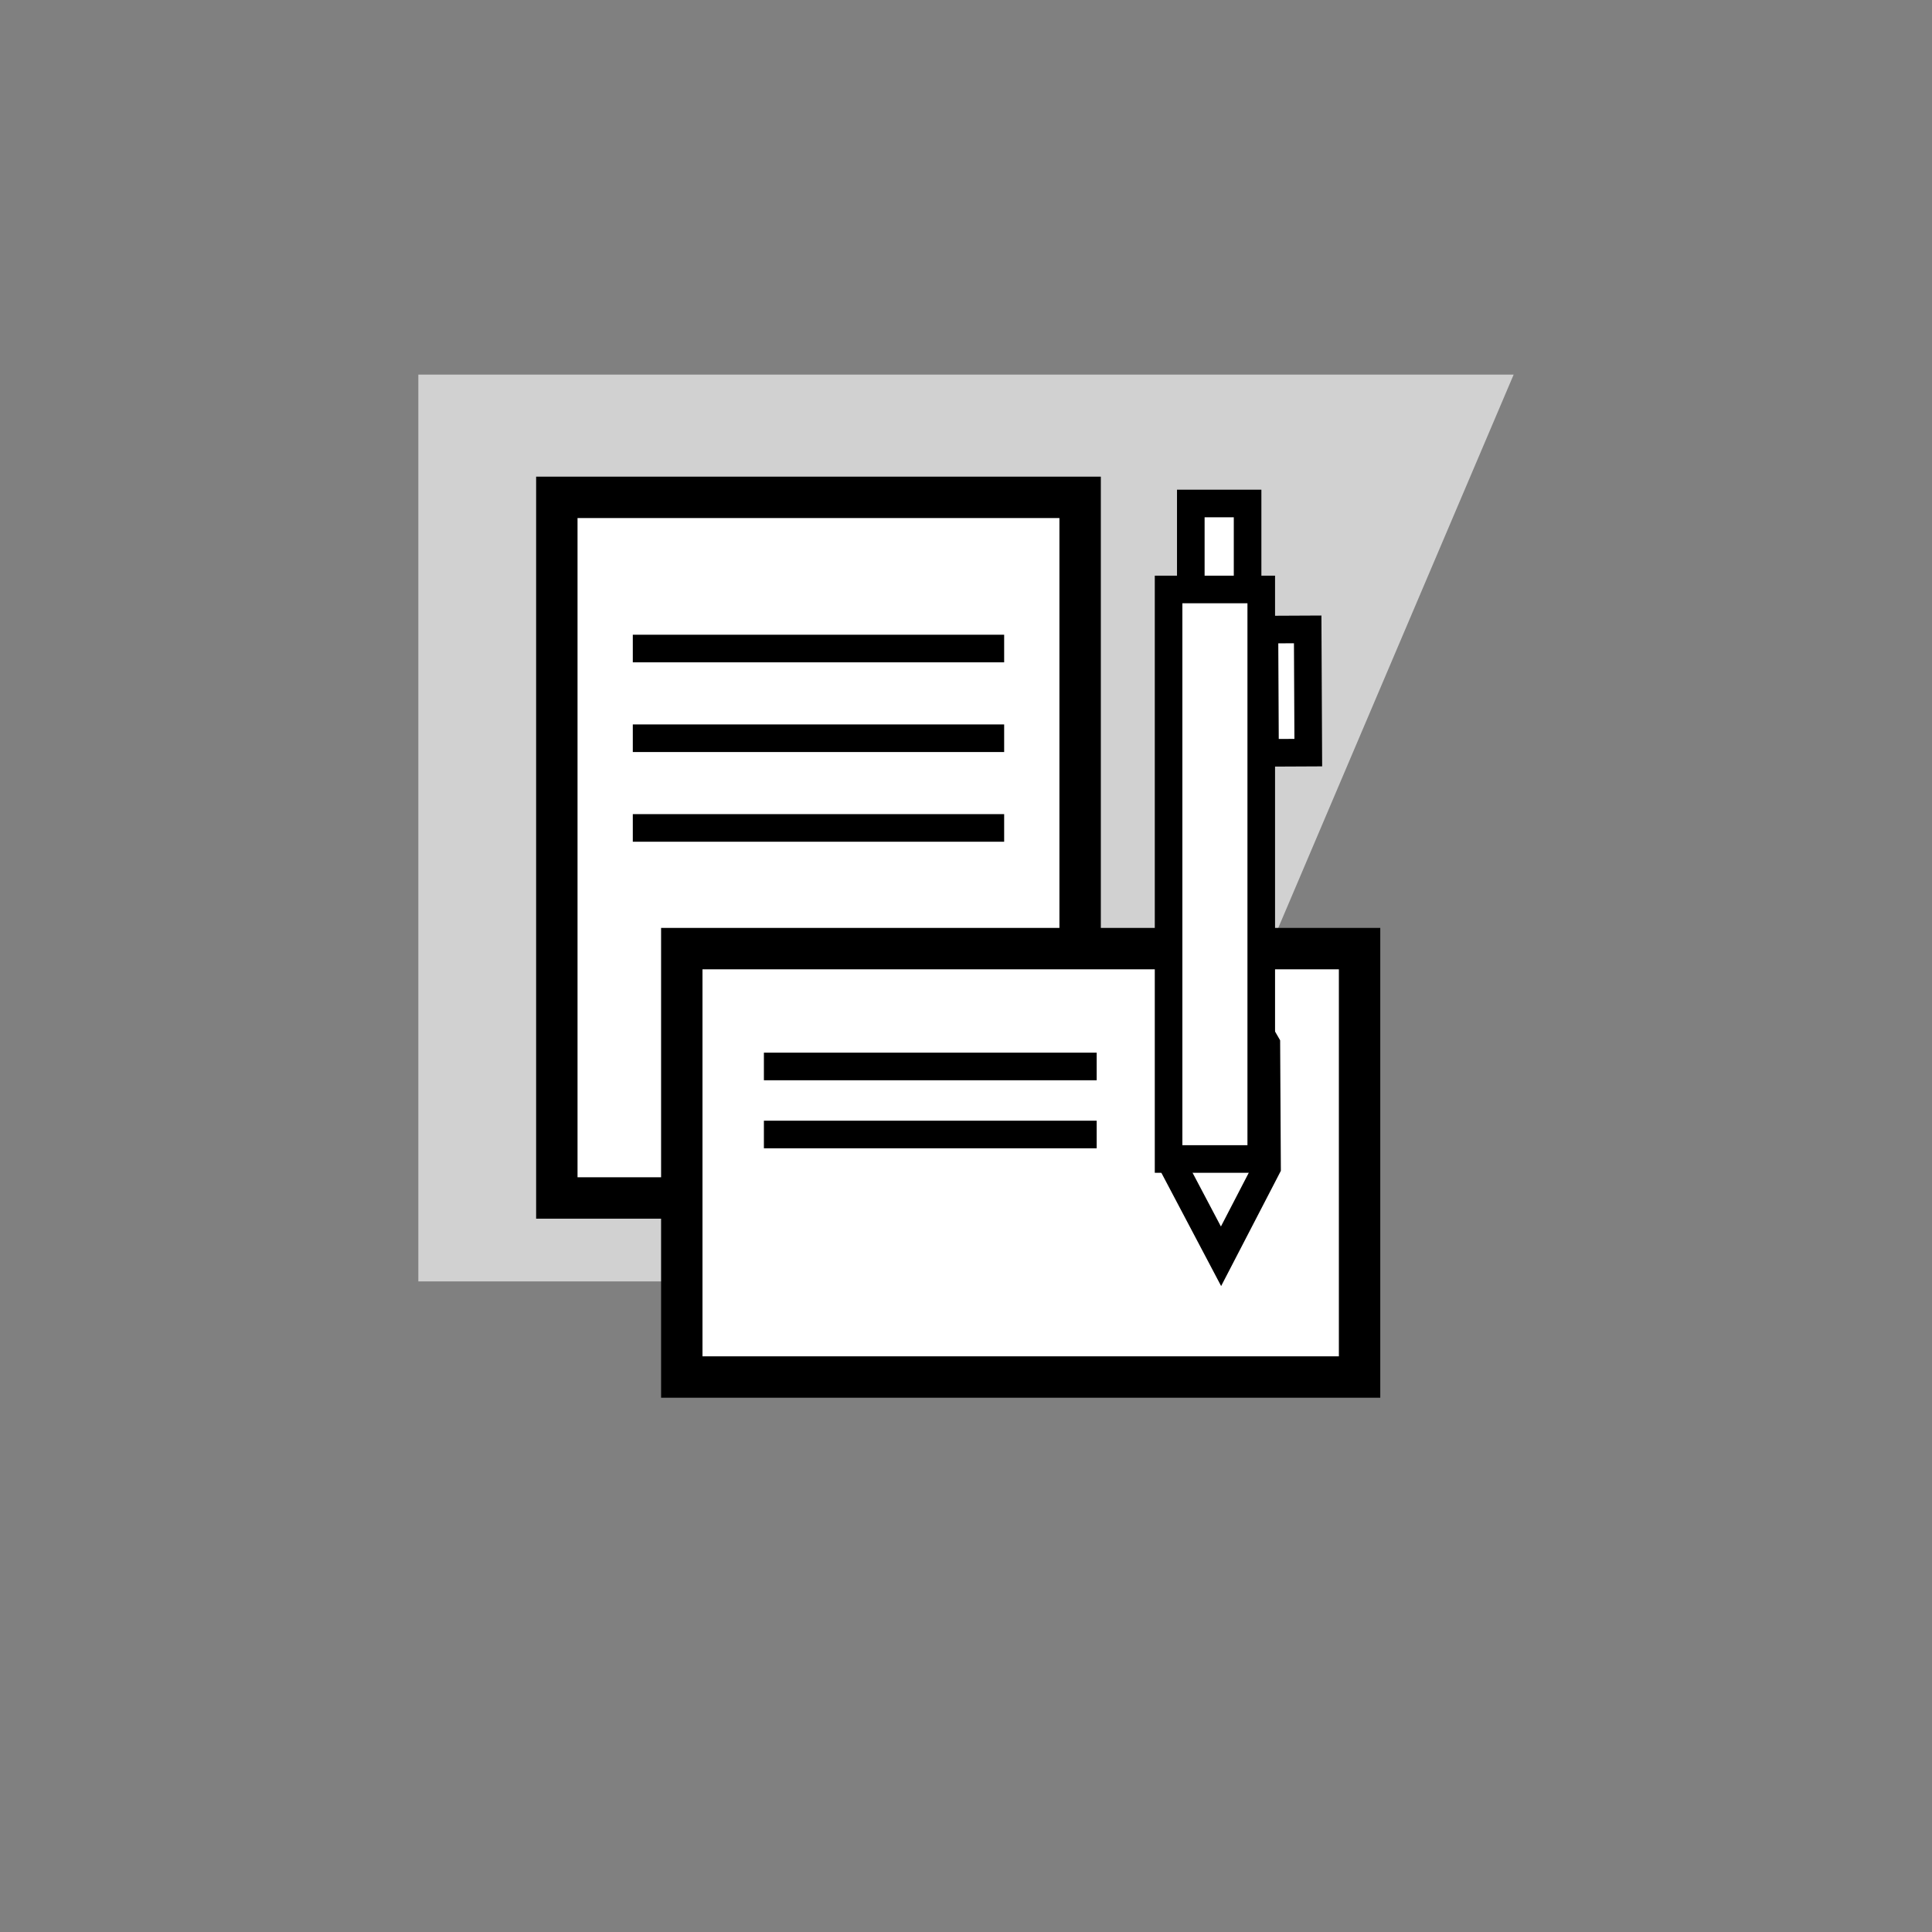
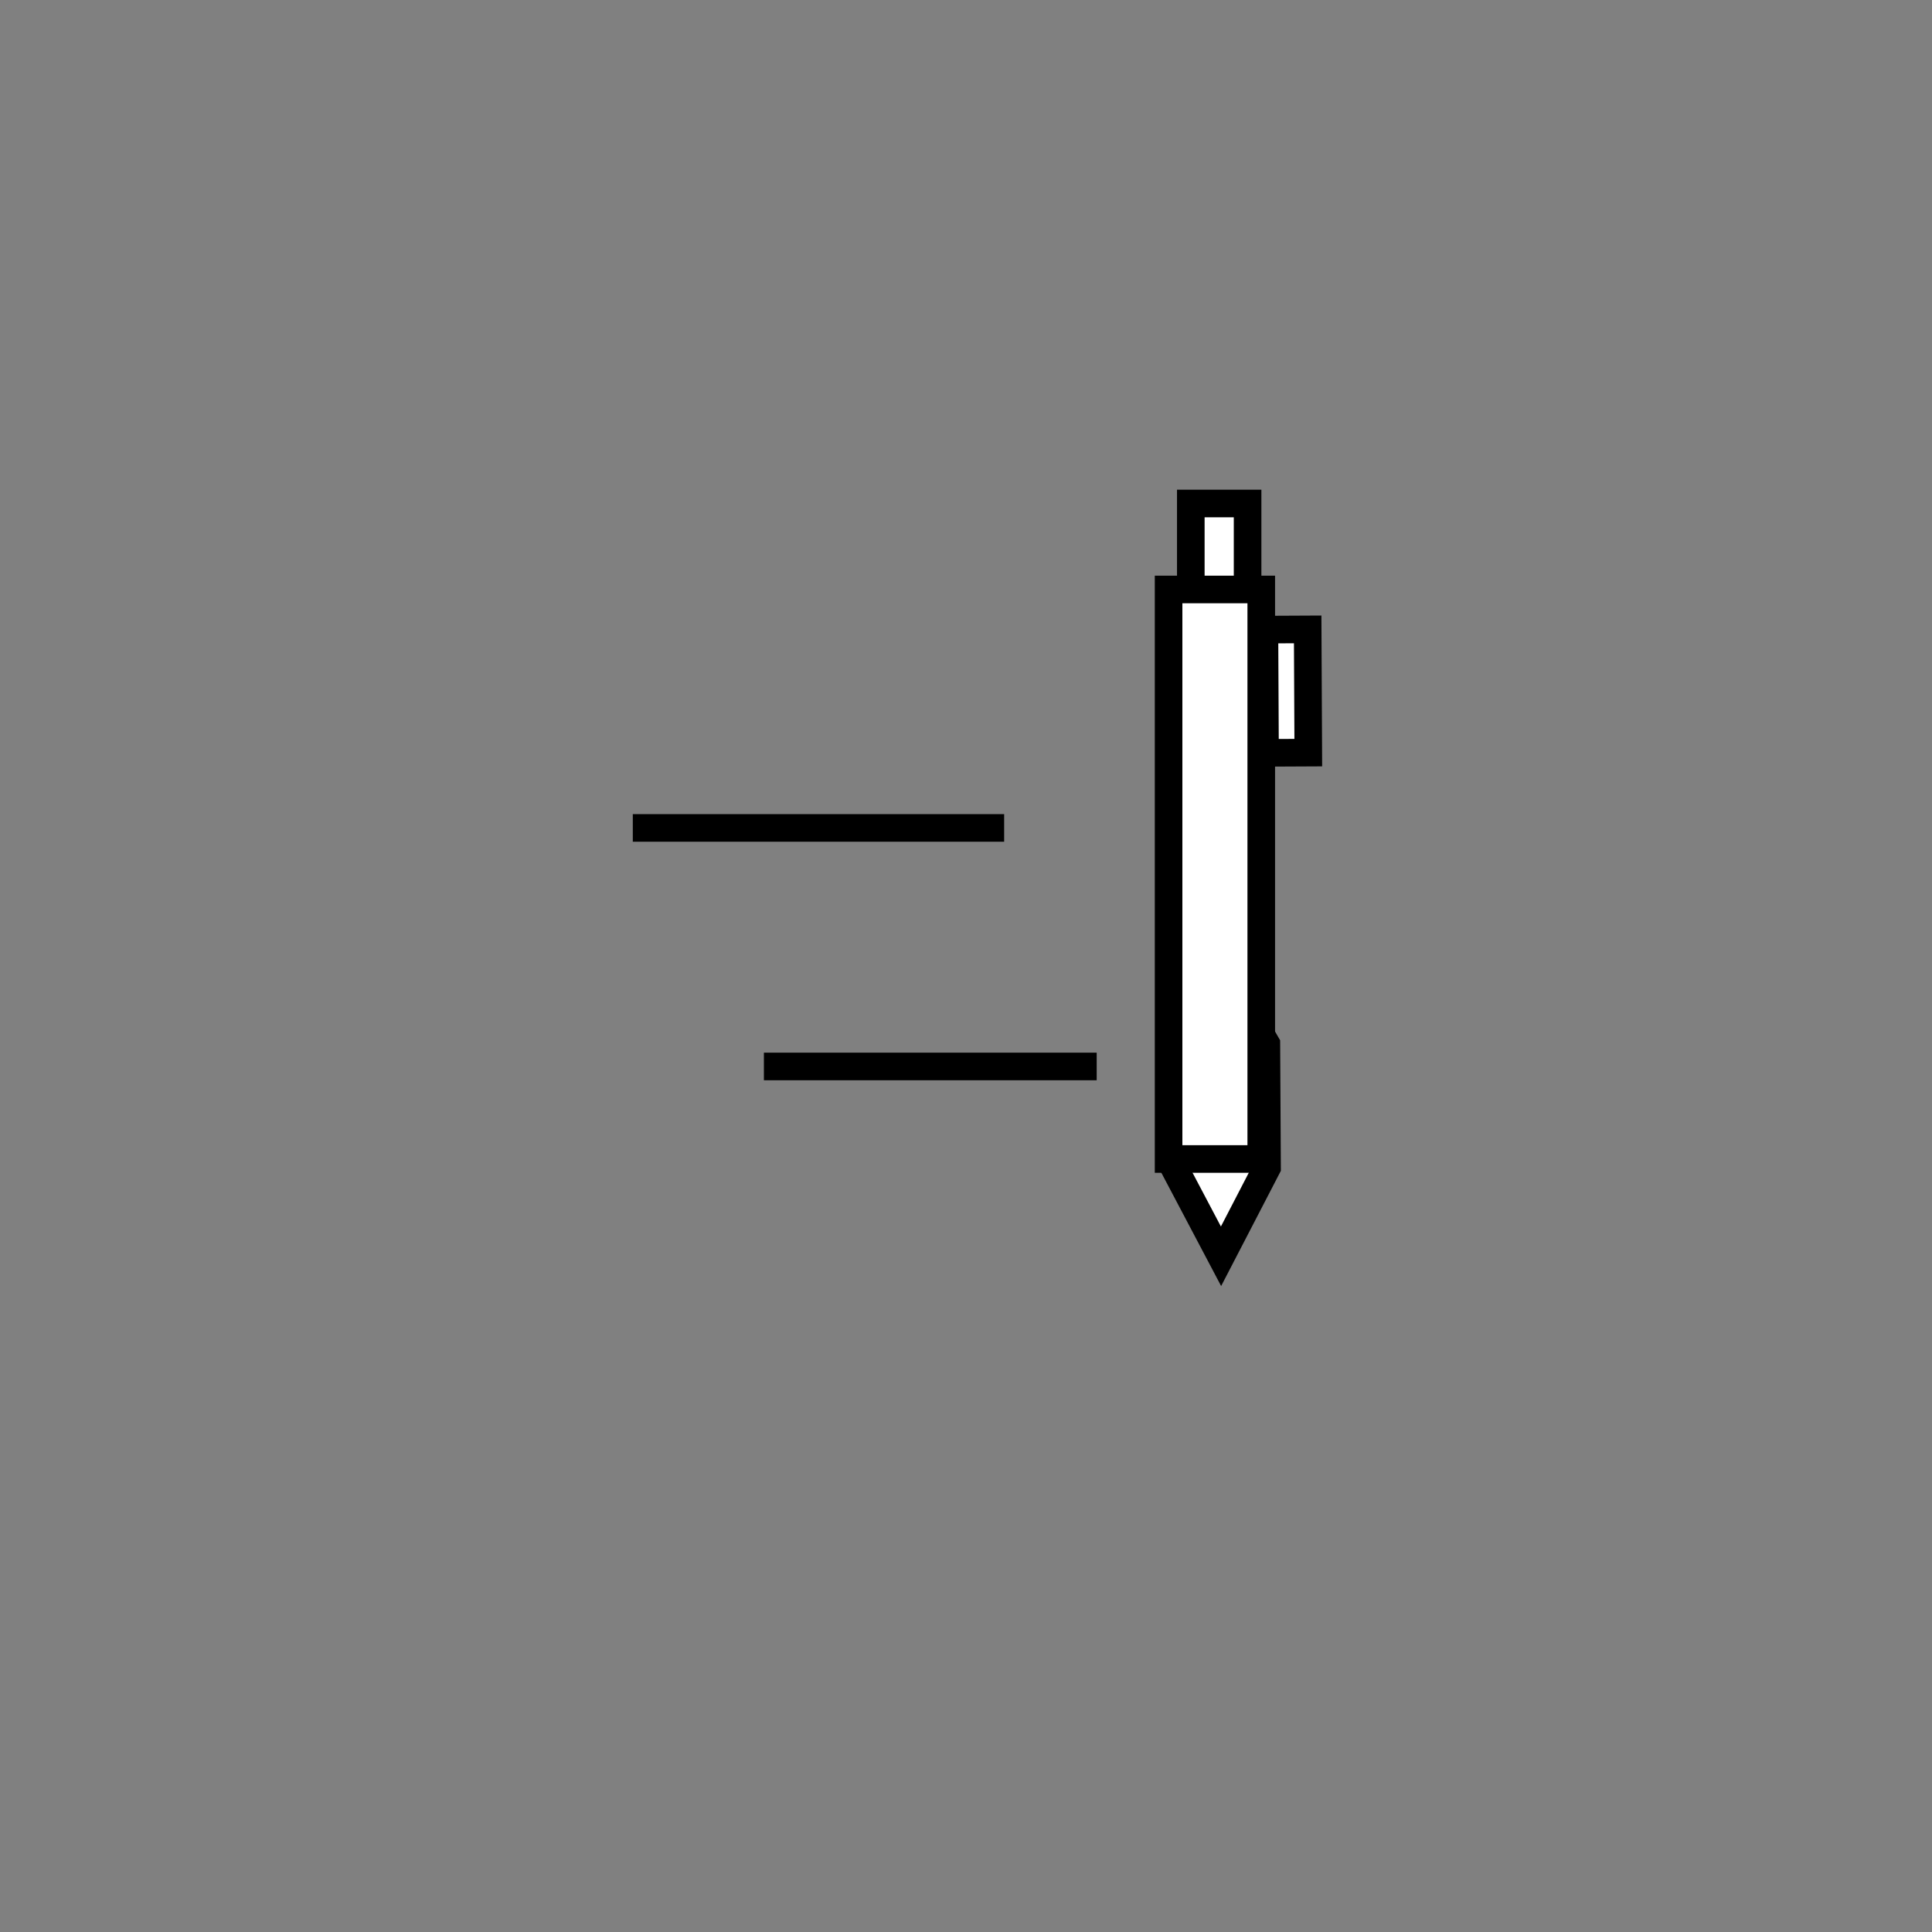
<svg xmlns="http://www.w3.org/2000/svg" width="280" height="280" viewBox="0 0 280 280">
  <rect x="0" y="0" width="280" height="280" fill="#808080" stroke="none" />
  <g id="Ebene_18" data-name="Ebene 18">
-     <path d="M60.63,54.29H219.37L163.46,185.71H60.63Z" style="fill: #d1d1d1;fill-rule: evenodd" />
+     <path d="M60.63,54.29H219.37H60.63Z" style="fill: #d1d1d1;fill-rule: evenodd" />
    <g>
-       <rect x="80.7" y="72.08" width="75.84" height="101.54" style="fill: #fff;stroke: #000;stroke-miterlimit: 10;stroke-width: 6px" />
-       <line x1="91.71" y1="93.99" x2="145.53" y2="93.99" style="fill: none;stroke: #000;stroke-miterlimit: 10;stroke-width: 4px" />
-       <line x1="91.71" y1="106.99" x2="145.53" y2="106.99" style="fill: none;stroke: #000;stroke-miterlimit: 10;stroke-width: 4px" />
      <line x1="91.71" y1="119.99" x2="145.53" y2="119.99" style="fill: none;stroke: #000;stroke-miterlimit: 10;stroke-width: 4px" />
    </g>
-     <rect x="98.81" y="137.48" width="98.23" height="62.09" style="fill: #fff;stroke: #000;stroke-miterlimit: 10;stroke-width: 6px" />
    <g>
      <rect x="172.58" y="72.97" width="8.23" height="17.17" style="fill: #fff;stroke: #000;stroke-miterlimit: 10;stroke-width: 4px" />
      <g>
        <polygon points="183.31 150.93 183.53 151.31 183.63 169.2 176.96 182.07 170.2 169.26 170.1 151.38 170.32 150.99 183.31 150.93" style="fill: #fff;stroke: #000;stroke-miterlimit: 10;stroke-width: 4px" />
        <rect x="169.98" y="84.55" width="13.43" height="82.54" transform="matrix(1, 0, 0, 1, -0.62, 0.88)" style="fill: #fff;stroke: #000;stroke-miterlimit: 10;stroke-width: 4px" />
      </g>
    </g>
    <line x1="110.71" y1="154.56" x2="158.94" y2="154.56" style="fill: none;stroke: #000;stroke-miterlimit: 10;stroke-width: 4px" />
-     <line x1="110.71" y1="164.42" x2="158.94" y2="164.42" style="fill: none;stroke: #000;stroke-miterlimit: 10;stroke-width: 4px" />
    <rect x="183.28" y="91.25" width="6.27" height="17.86" transform="translate(373.33 199.43) rotate(179.72)" style="fill: #fff;stroke: #000;stroke-miterlimit: 10;stroke-width: 4px" />
  </g>
</svg>